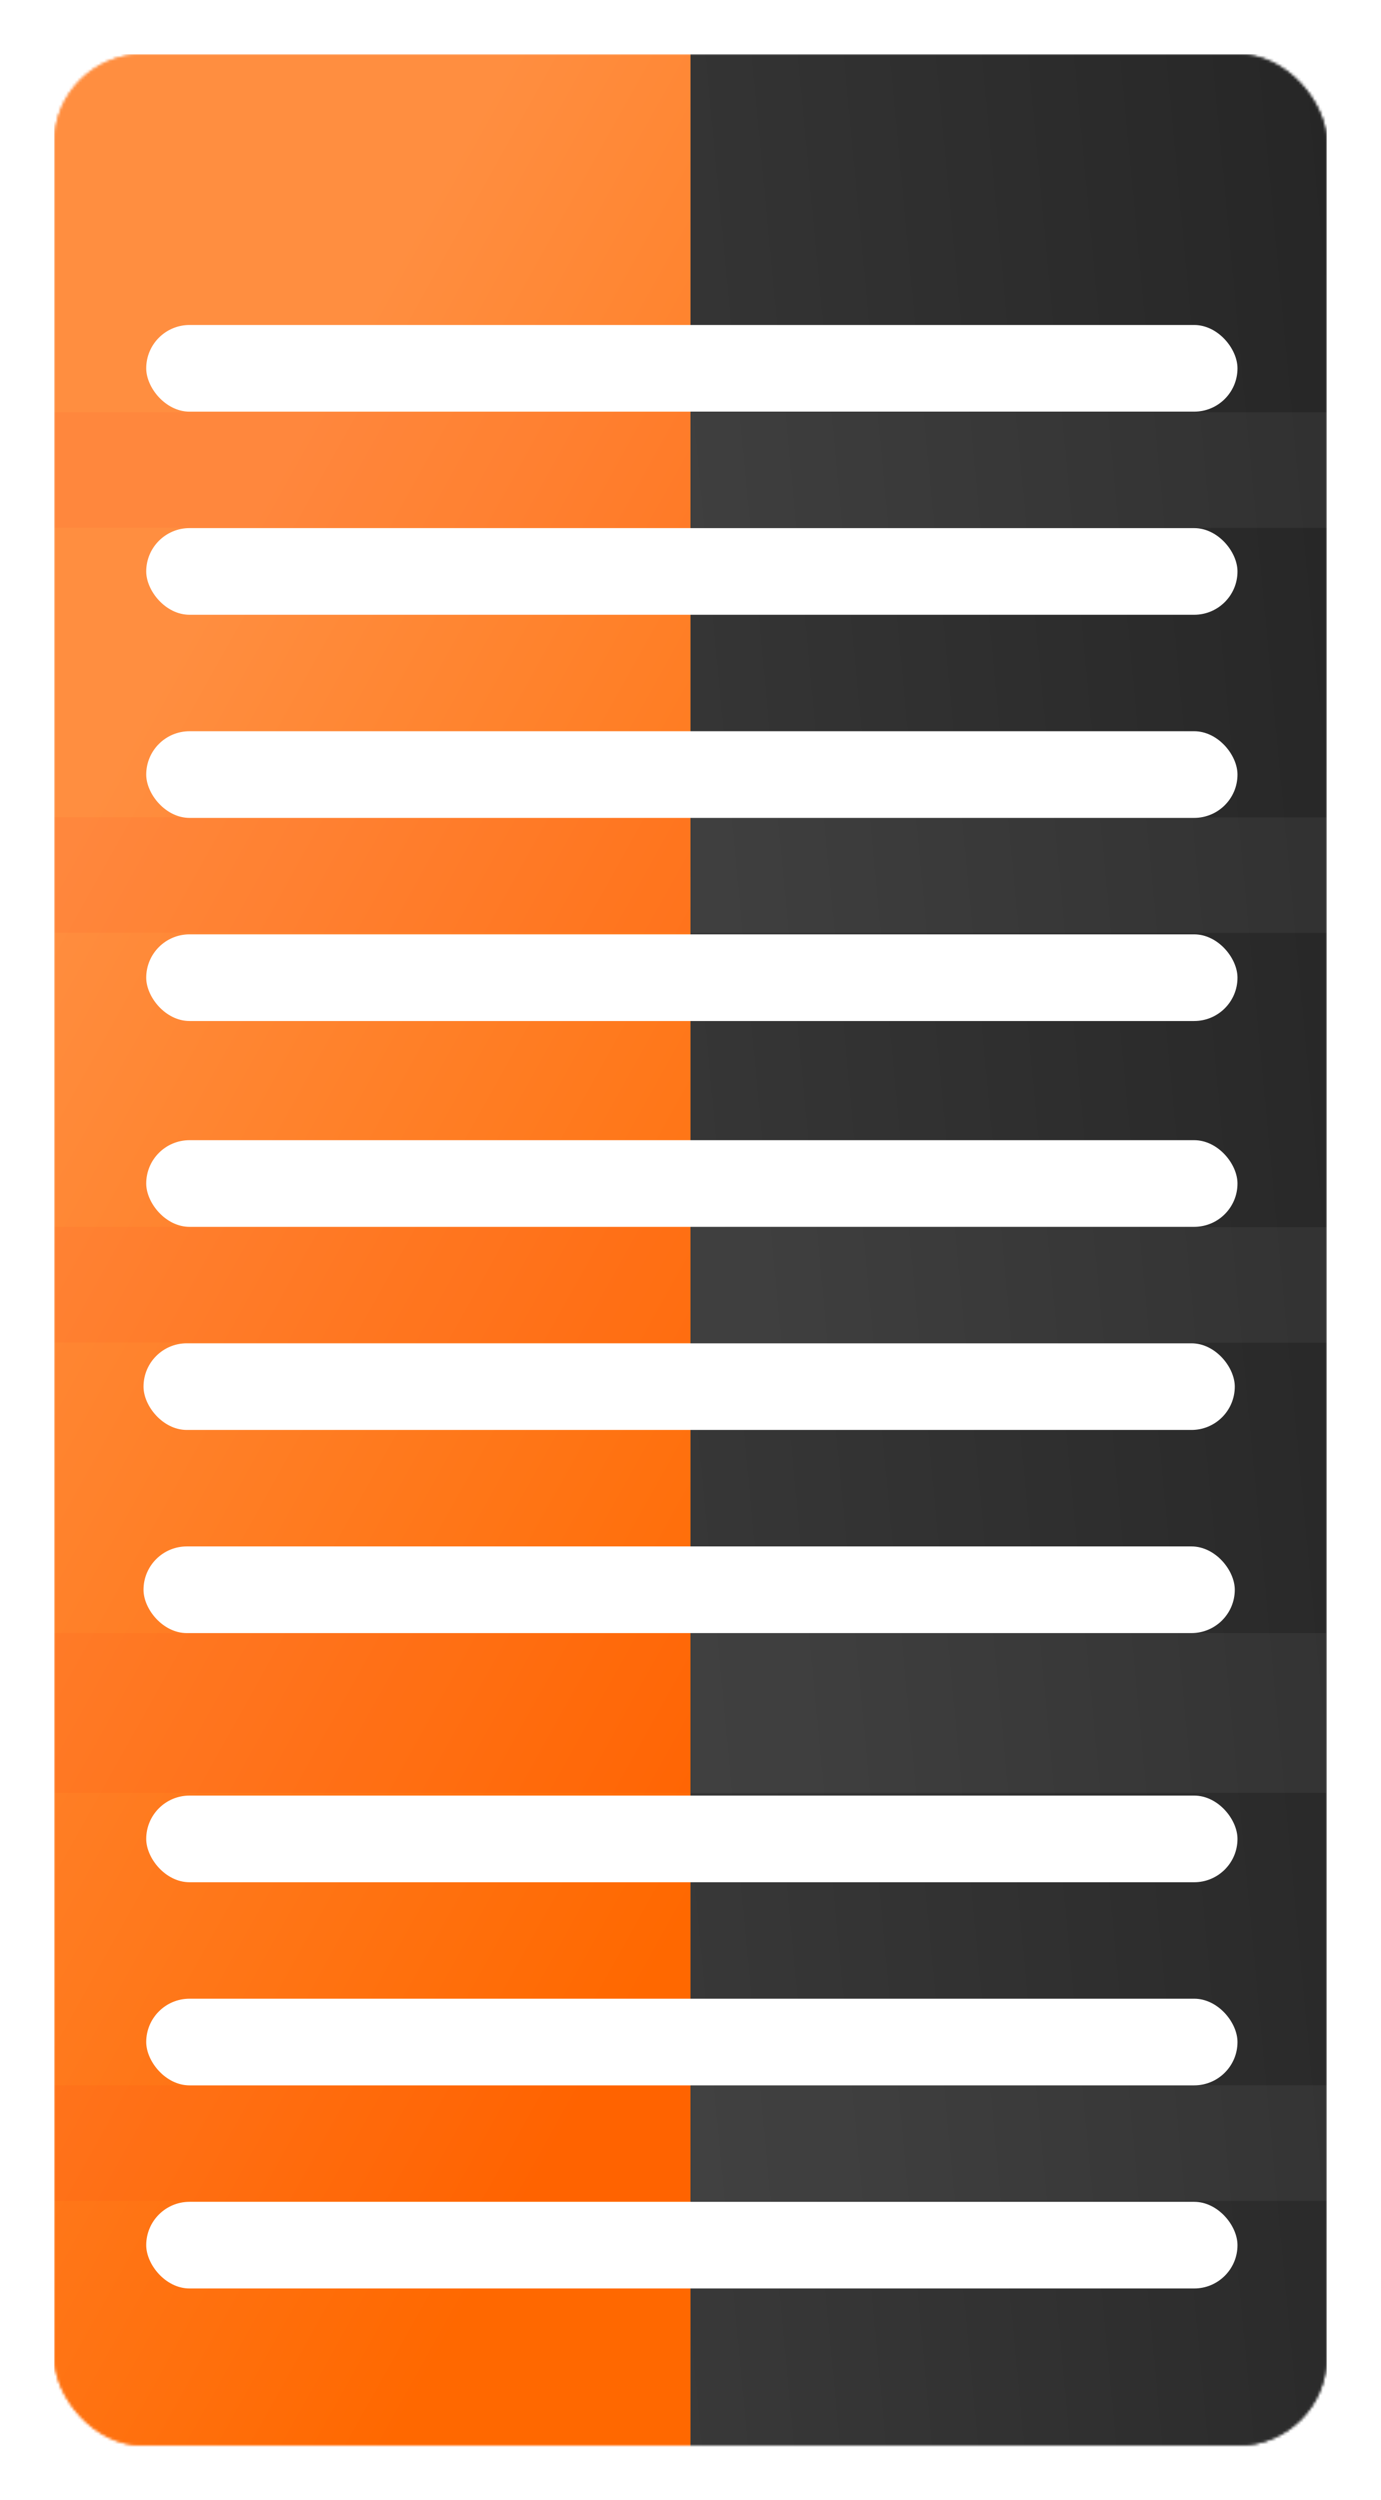
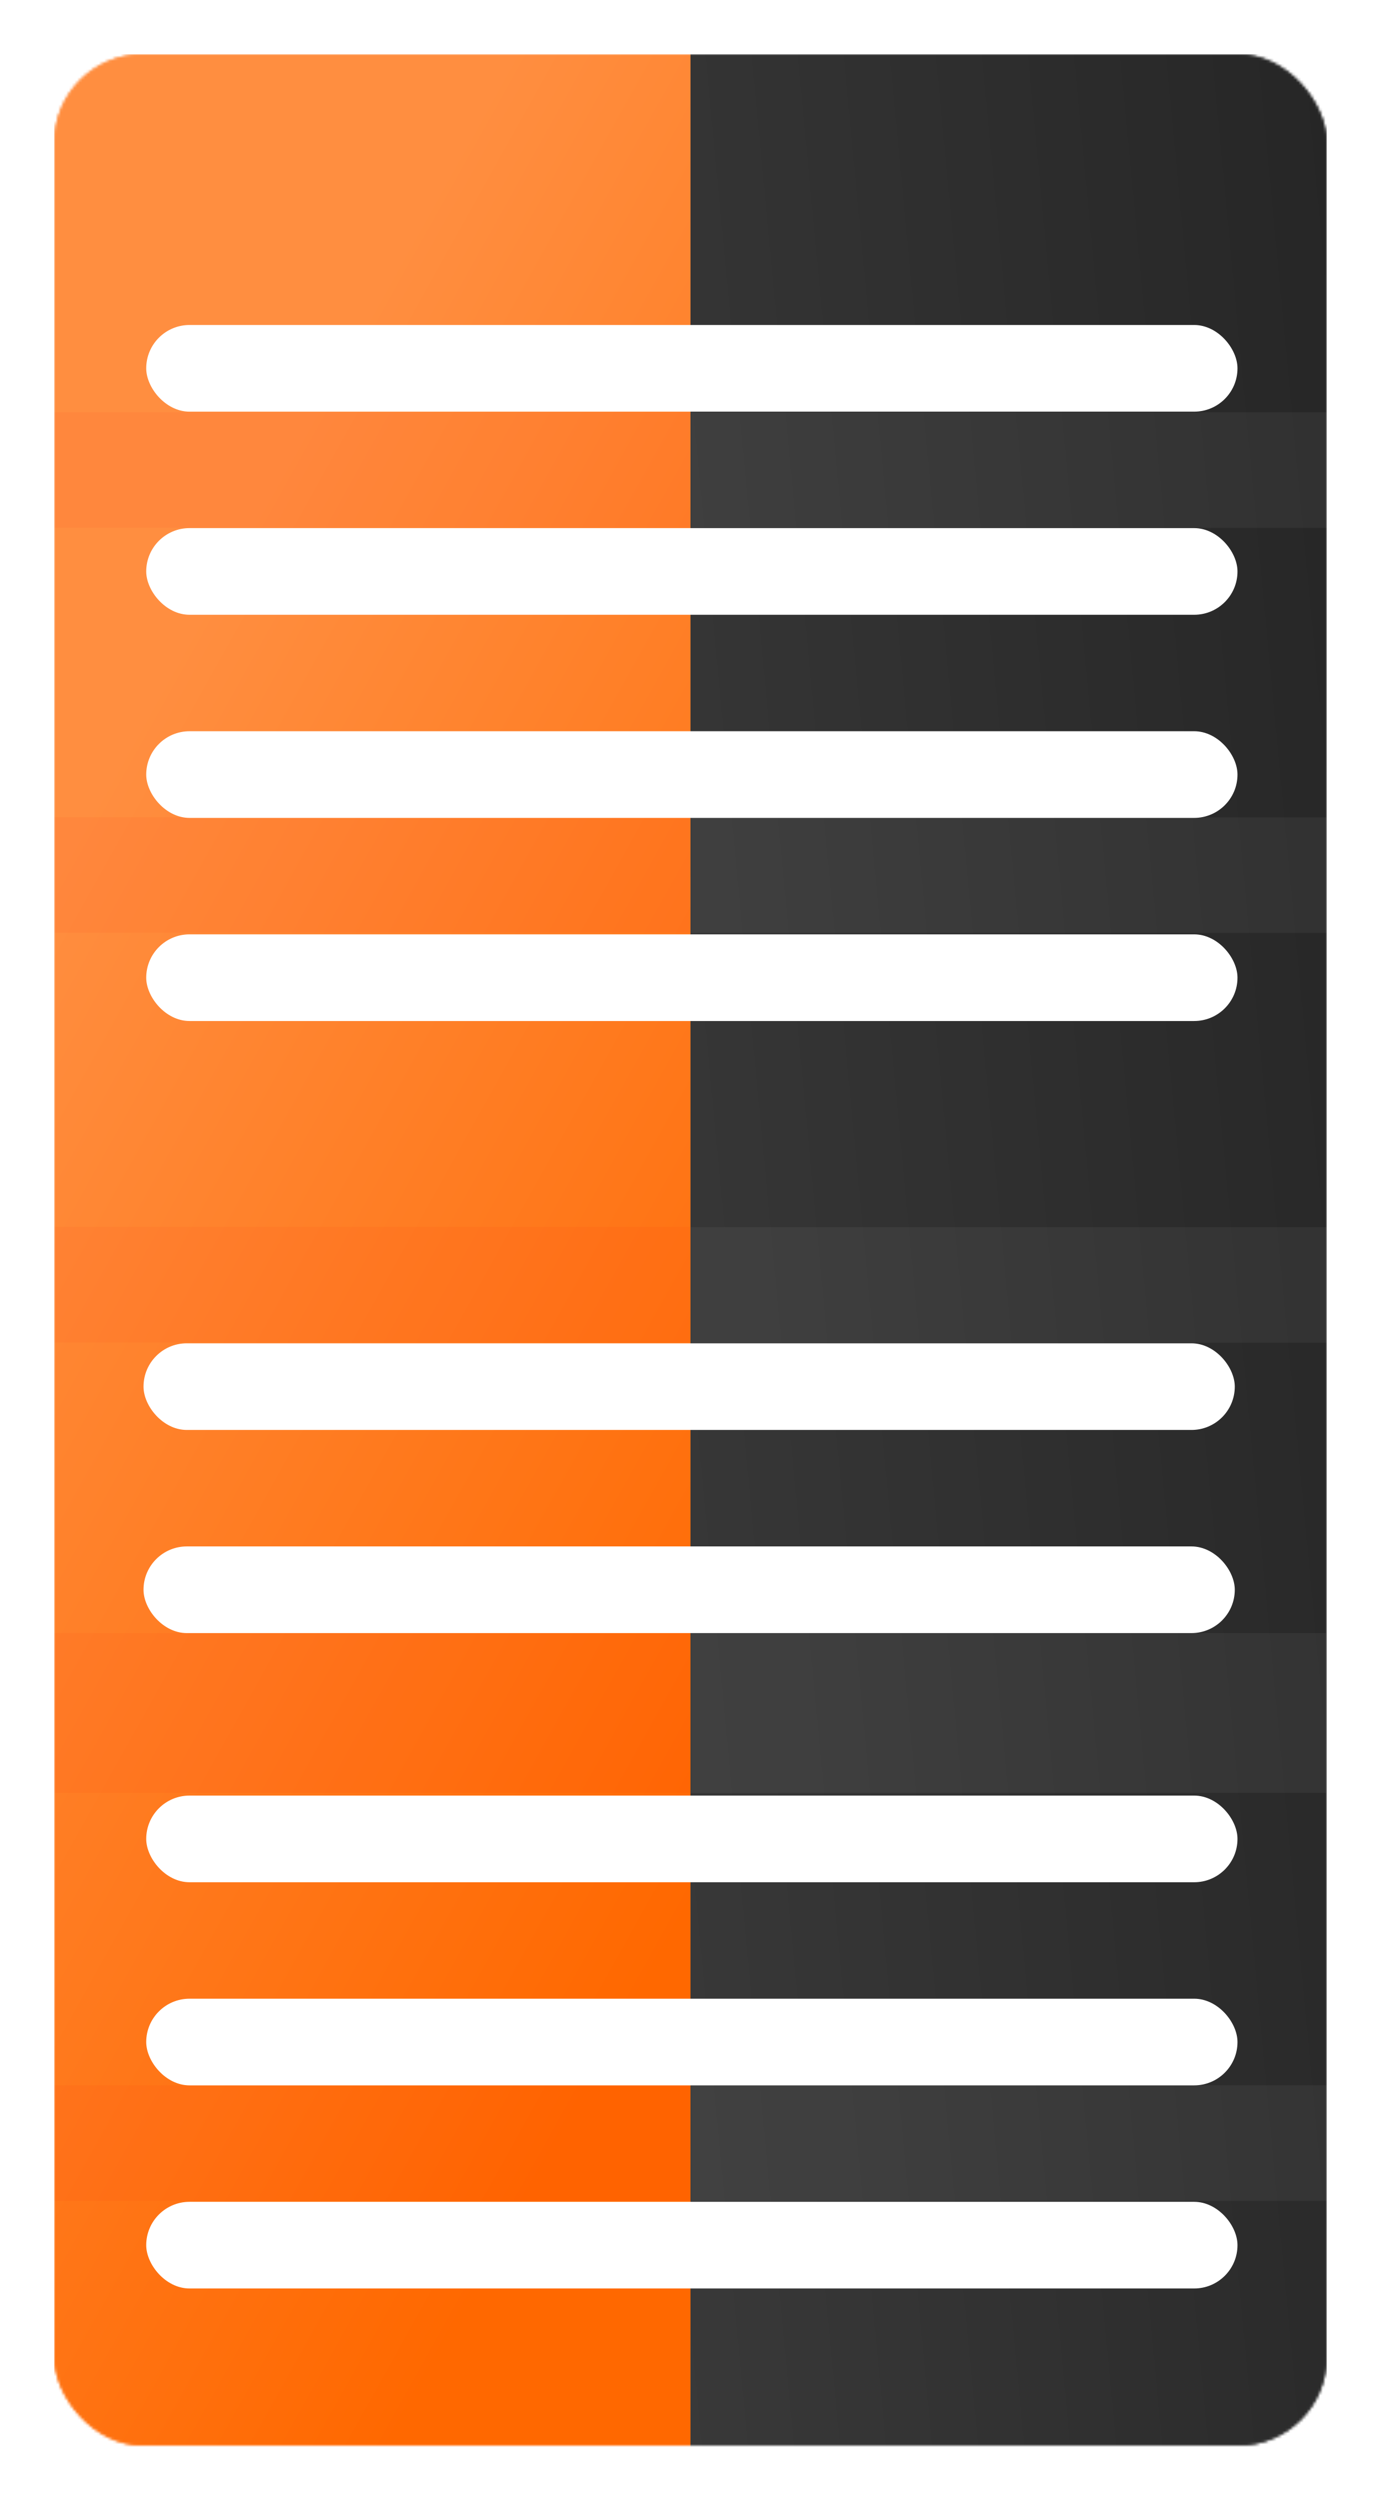
<svg xmlns="http://www.w3.org/2000/svg" width="510" height="923" viewBox="0 0 510 923" fill="none">
  <g filter="url(#filter0_d_381_394)">
    <mask id="mask0_381_394" style="mask-type:alpha" maskUnits="userSpaceOnUse" x="20" y="20" width="470" height="883">
      <rect x="20" y="20" width="470" height="883" rx="32.6" fill="#F6F6F6" />
      <rect x="20" y="20" width="470" height="883" rx="32.6" fill="white" />
    </mask>
    <g mask="url(#mask0_381_394)">
      <rect x="255" y="20" width="235" height="918" fill="#DEDEDE" />
      <rect x="255" y="20" width="235" height="918" fill="url(#paint0_linear_381_394)" />
      <mask id="mask1_381_394" style="mask-type:alpha" maskUnits="userSpaceOnUse" x="255" y="20" width="235" height="814">
        <rect x="255" y="20" width="235" height="814" fill="#DEDEDE" />
-         <rect x="255" y="20" width="235" height="814" fill="url(#paint1_linear_381_394)" />
      </mask>
      <g mask="url(#mask1_381_394)">
        <rect x="255" y="152.252" width="235" height="42.671" fill="#F6F6F6" fill-opacity="0.05" />
        <rect x="255.1" y="603" width="234.607" height="59" fill="#F6F6F6" fill-opacity="0.05" />
        <rect x="255" y="301.804" width="235" height="42.671" fill="#F6F6F6" fill-opacity="0.05" />
        <rect x="255" y="769.975" width="235" height="42.671" fill="#F6F6F6" fill-opacity="0.05" />
        <rect x="255" y="453.122" width="235" height="42.671" fill="#F6F6F6" fill-opacity="0.05" />
      </g>
      <rect x="20" y="20" width="235" height="918" fill="#F6F6F6" />
      <rect x="20" y="20" width="235" height="918" fill="url(#paint2_linear_381_394)" />
      <mask id="mask2_381_394" style="mask-type:alpha" maskUnits="userSpaceOnUse" x="20" y="20" width="235" height="814">
        <rect x="20" y="20" width="235" height="814" fill="#F6F6F6" />
        <rect x="20" y="20" width="235" height="814" fill="url(#paint3_linear_381_394)" />
      </mask>
      <g mask="url(#mask2_381_394)">
        <rect x="20" y="152.202" width="235" height="42.658" fill="#FF0000" fill-opacity="0.05" />
        <rect x="20" y="602.975" width="235" height="59" fill="#FF0000" fill-opacity="0.05" />
        <rect x="20" y="301.728" width="235" height="42.658" fill="#FF0000" fill-opacity="0.05" />
        <rect x="20" y="769.975" width="235" height="42.658" fill="#FF0000" fill-opacity="0.05" />
        <rect x="20" y="453.019" width="235" height="42.658" fill="#FF0000" fill-opacity="0.05" />
      </g>
    </g>
  </g>
  <rect x="54" y="813" width="403" height="32" rx="16" fill="white" />
  <rect x="54" y="738" width="403" height="32" rx="16" fill="white" />
  <rect x="54" y="663" width="403" height="32" rx="16" fill="white" />
  <rect x="53" y="571" width="403" height="32" rx="16" fill="white" />
  <rect x="53" y="496" width="403" height="32" rx="16" fill="white" />
-   <rect x="54" y="421" width="403" height="32" rx="16" fill="white" />
  <rect x="54" y="345" width="403" height="32" rx="16" fill="white" />
  <rect x="54" y="270" width="403" height="32" rx="16" fill="white" />
  <rect x="54" y="195" width="403" height="32" rx="16" fill="white" />
  <rect x="54" y="120" width="403" height="32" rx="16" fill="white" />
  <defs>
    <filter id="filter0_d_381_394" x="0.248" y="0.248" width="509.503" height="922.503" filterUnits="userSpaceOnUse" color-interpolation-filters="sRGB">
      <feFlood flood-opacity="0" result="BackgroundImageFix" />
      <feColorMatrix in="SourceAlpha" type="matrix" values="0 0 0 0 0 0 0 0 0 0 0 0 0 0 0 0 0 0 127 0" result="hardAlpha" />
      <feOffset />
      <feGaussianBlur stdDeviation="9.876" />
      <feComposite in2="hardAlpha" operator="out" />
      <feColorMatrix type="matrix" values="0 0 0 0 0 0 0 0 0 0 0 0 0 0 0 0 0 0 0.25 0" />
      <feBlend mode="normal" in2="BackgroundImageFix" result="effect1_dropShadow_381_394" />
      <feBlend mode="normal" in="SourceGraphic" in2="effect1_dropShadow_381_394" result="shape" />
    </filter>
    <linearGradient id="paint0_linear_381_394" x1="490.085" y1="20" x2="169.874" y2="50.351" gradientUnits="userSpaceOnUse">
      <stop stop-color="#262626" />
      <stop offset="1" stop-color="#393939" />
    </linearGradient>
    <linearGradient id="paint1_linear_381_394" x1="490.085" y1="20" x2="170.647" y2="54.146" gradientUnits="userSpaceOnUse">
      <stop stop-color="#262626" />
      <stop offset="1" stop-color="#393939" />
    </linearGradient>
    <linearGradient id="paint2_linear_381_394" x1="50.058" y1="267.689" x2="392.762" y2="458.844" gradientUnits="userSpaceOnUse">
      <stop stop-color="#FF8E40" />
      <stop offset="1" stop-color="#FF6800" />
    </linearGradient>
    <linearGradient id="paint3_linear_381_394" x1="50.058" y1="239.628" x2="371.994" y2="442.142" gradientUnits="userSpaceOnUse">
      <stop stop-color="#FF8E40" />
      <stop offset="1" stop-color="#FF6800" />
    </linearGradient>
  </defs>
</svg>